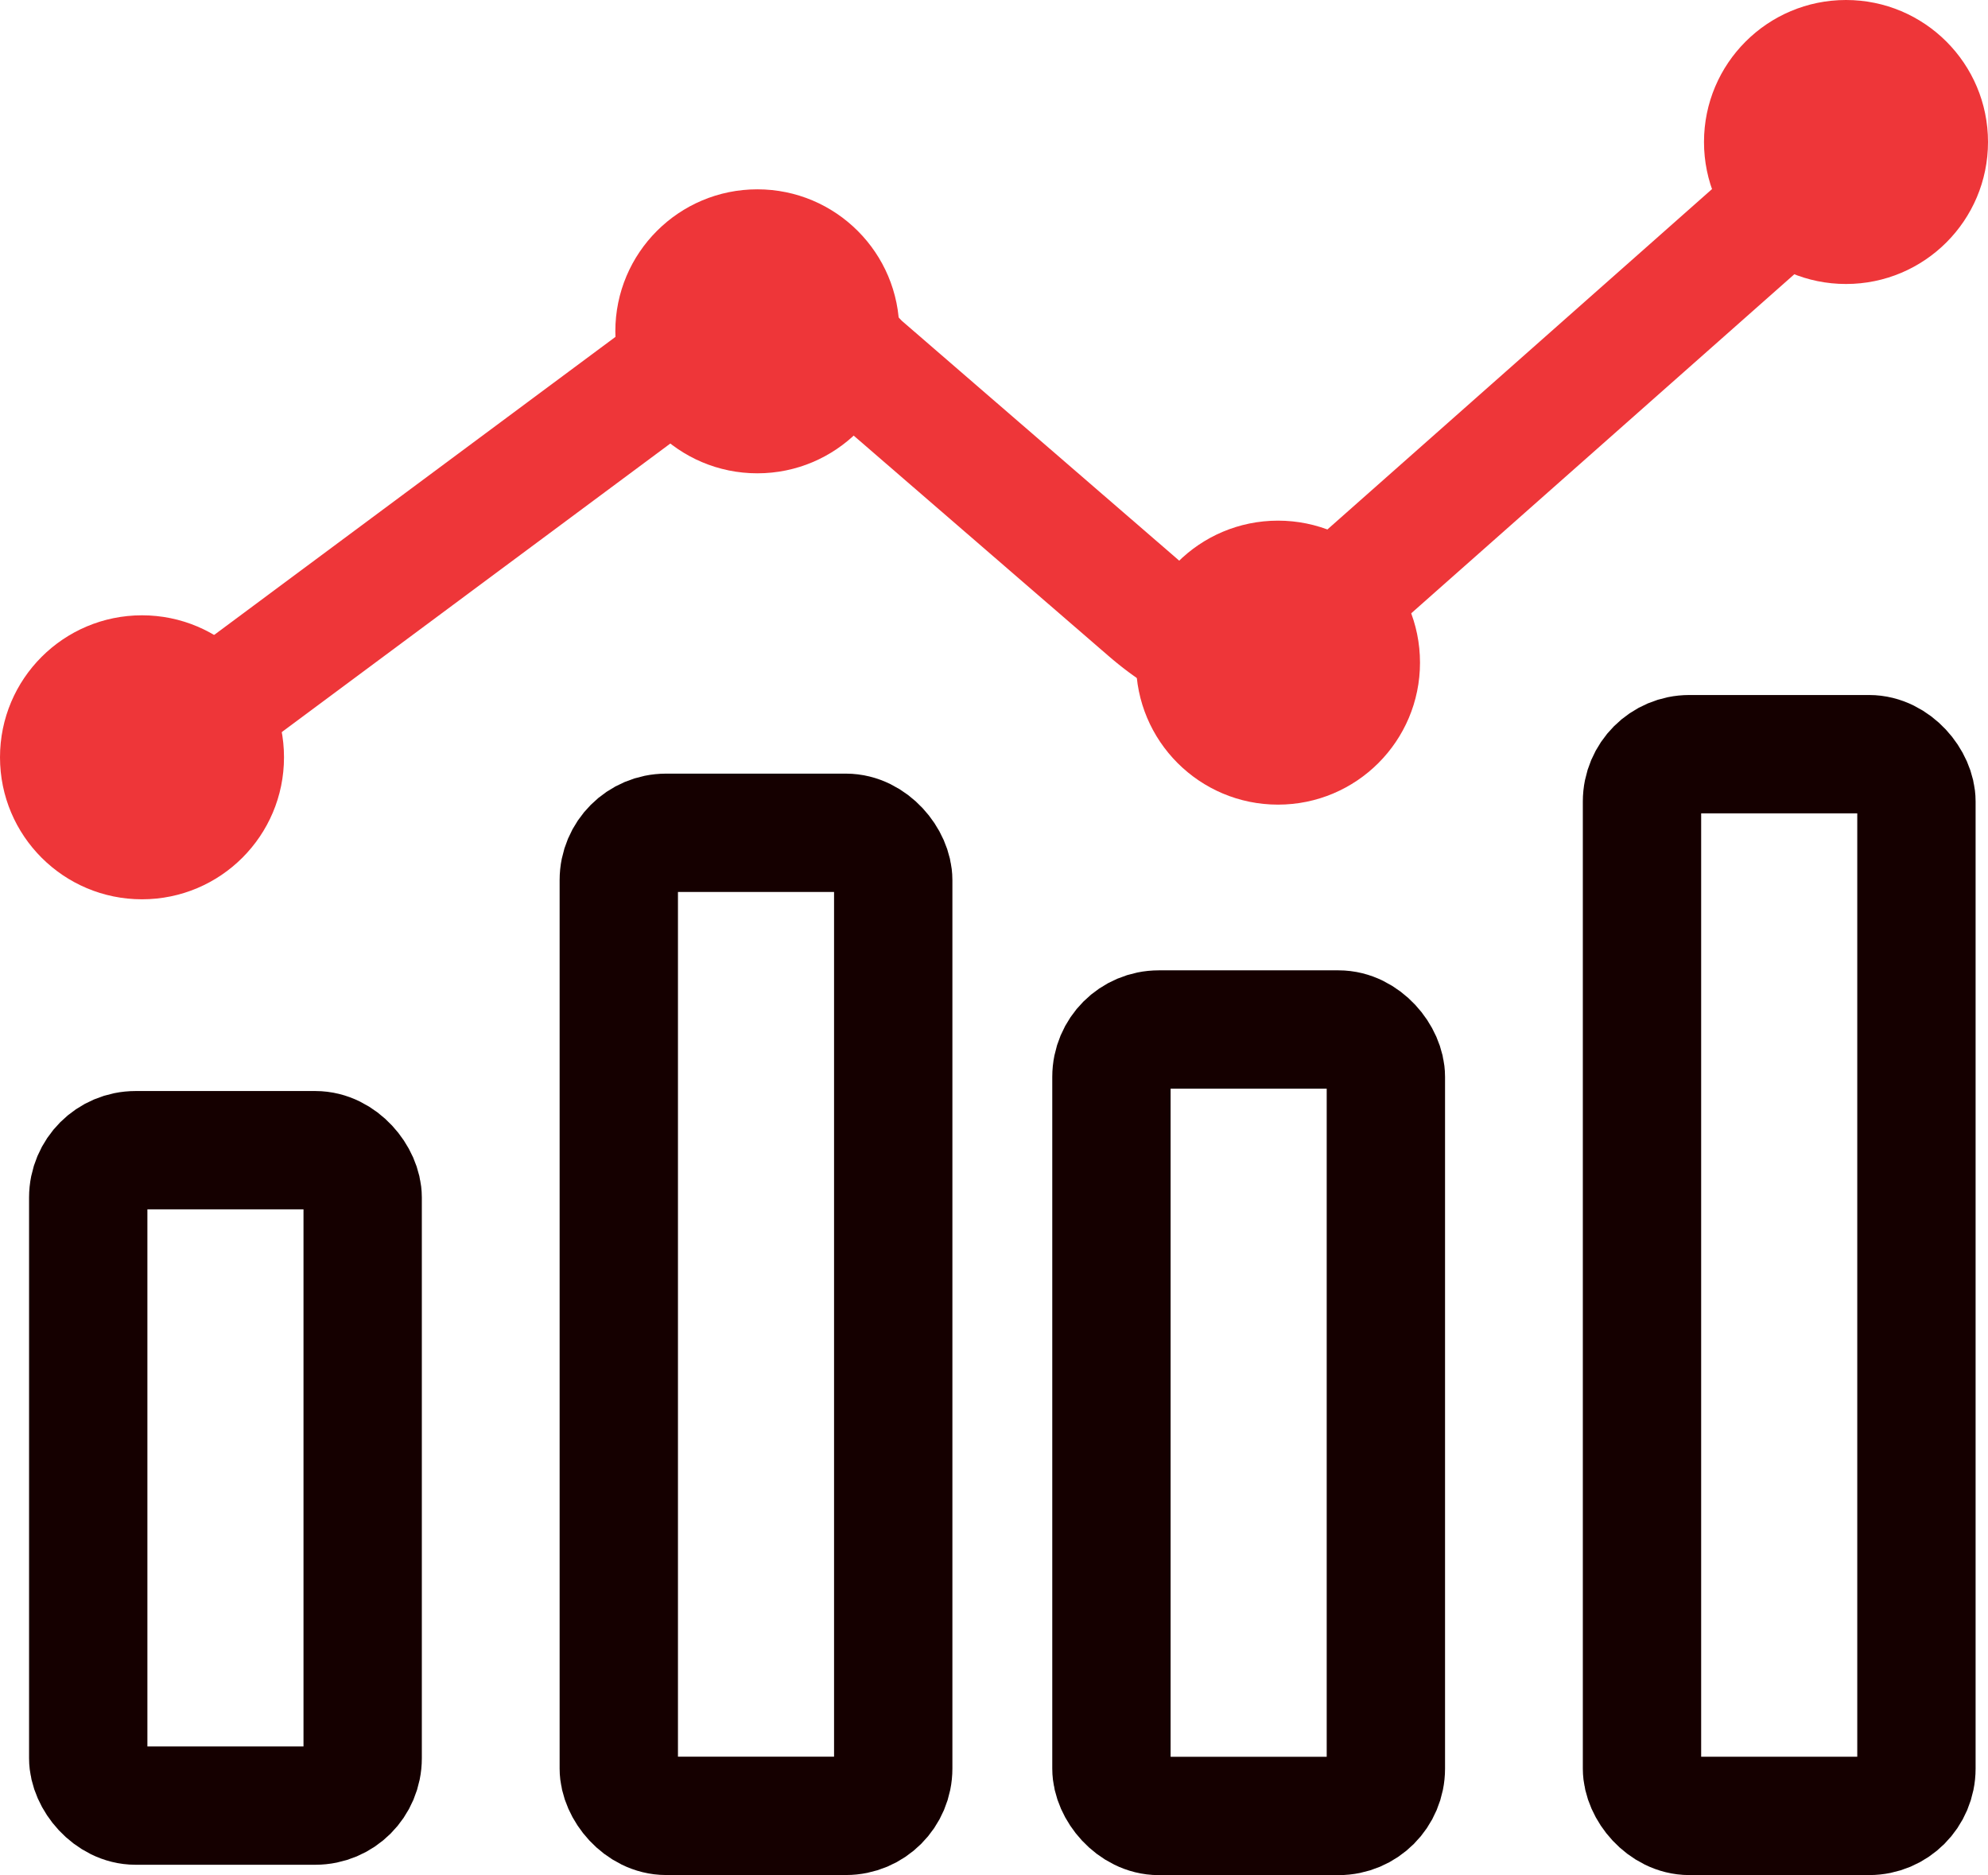
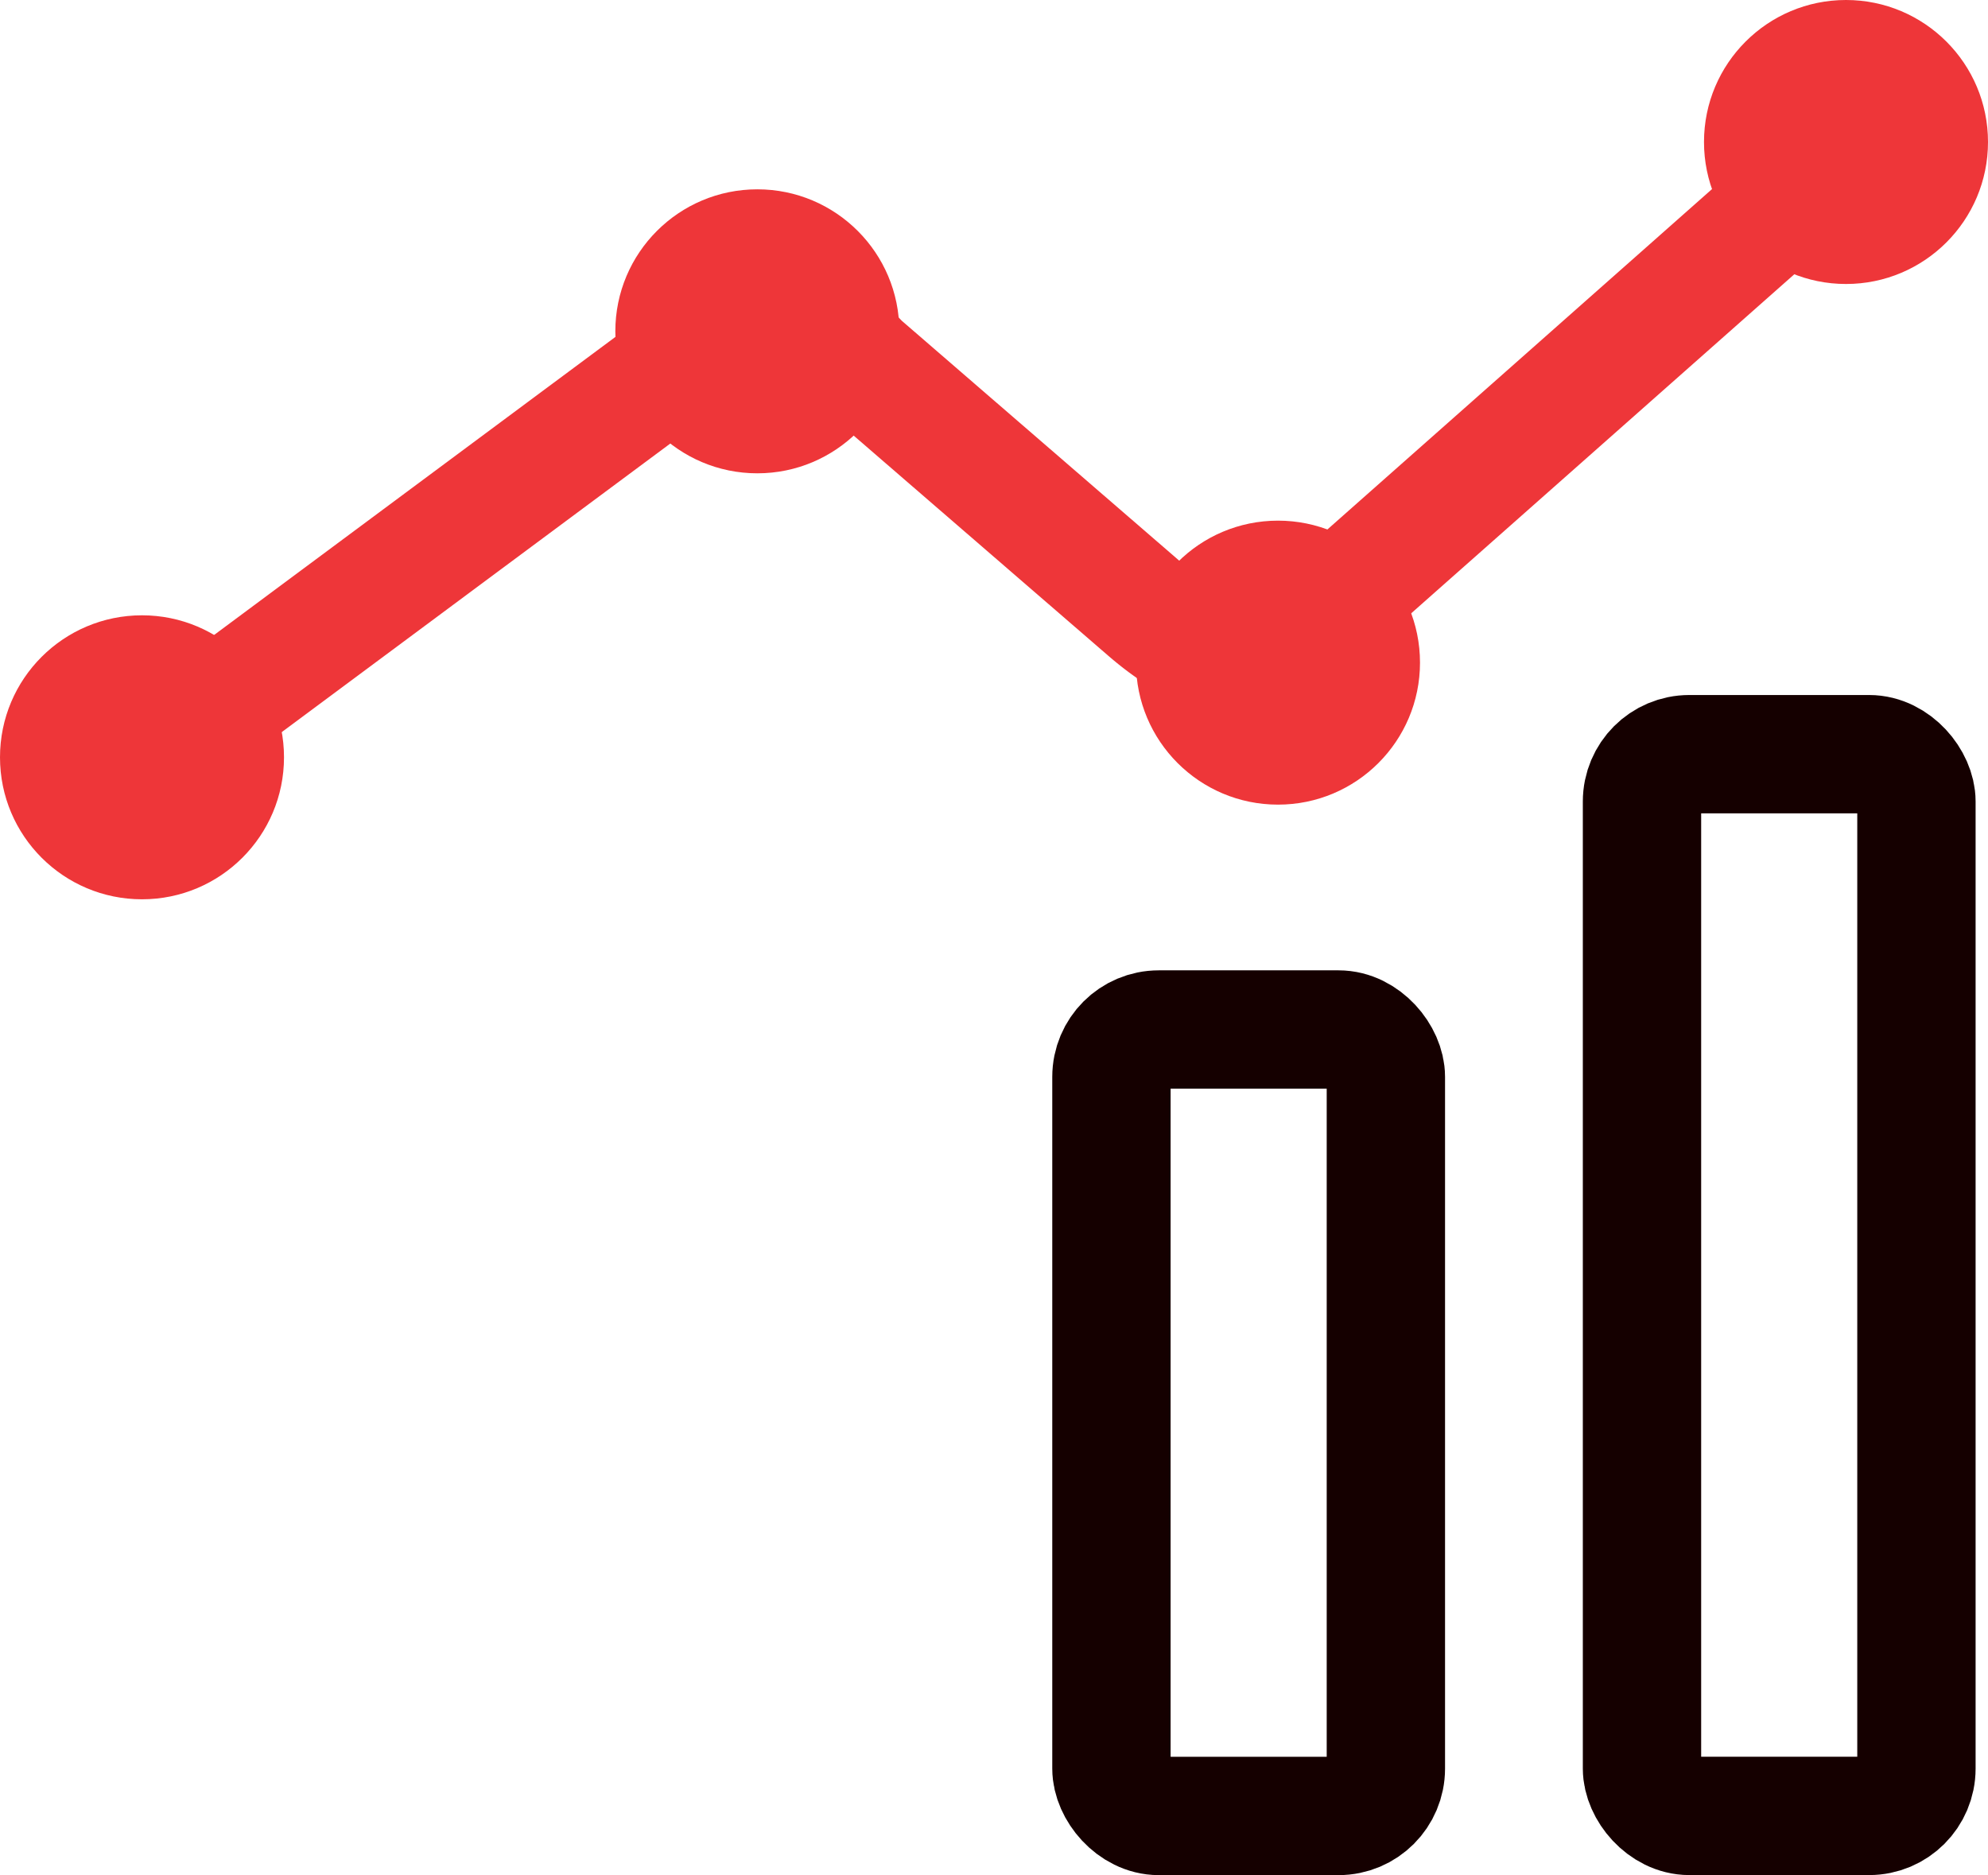
<svg xmlns="http://www.w3.org/2000/svg" width="42" height="39.616" viewBox="0 0 42 39.616">
  <g id="Group_69632" data-name="Group 69632" transform="translate(-247 -691)">
    <g id="Group_69624" data-name="Group 69624" transform="translate(248.864 695.053)">
      <g id="Group_64744" data-name="Group 64744" transform="translate(0 0)">
        <rect id="Rectangle_286" data-name="Rectangle 286" width="5.798" height="16.616" rx="1" transform="translate(21.617 17.698)" fill="none" stroke="#150000" stroke-miterlimit="10" stroke-width="2.5" />
        <rect id="Rectangle_19772" data-name="Rectangle 19772" width="5.798" height="22.432" rx="1" transform="translate(32.826 11.881)" fill="none" stroke="#150000" stroke-miterlimit="10" stroke-width="2.5" />
-         <rect id="Rectangle_284" data-name="Rectangle 284" width="5.798" height="13.847" rx="1" transform="translate(0 20.248)" fill="none" stroke="#150000" stroke-miterlimit="10" stroke-width="2.5" />
-         <rect id="Rectangle_285" data-name="Rectangle 285" width="5.798" height="20.77" rx="1" transform="translate(11.209 13.542)" fill="none" stroke="#150000" stroke-miterlimit="10" stroke-width="2.5" />
        <path id="Path_2077" data-name="Path 2077" d="M365.566,32.564,355.2,41.738c-1.191.963-2.232.685-3.4-.325l-6.046-5.228a2.5,2.5,0,0,0-3.4-.318L331,44.3" transform="translate(-329.44 -32.564)" fill="none" stroke="#ee3639" stroke-linecap="round" stroke-miterlimit="10" stroke-width="2.5" />
      </g>
    </g>
    <circle id="Ellipse_64922" data-name="Ellipse 64922" cx="3" cy="3" r="3" transform="translate(247 704)" fill="#ee3639" />
    <circle id="Ellipse_64923" data-name="Ellipse 64923" cx="3" cy="3" r="3" transform="translate(260 695)" fill="#ee3639" />
    <circle id="Ellipse_64924" data-name="Ellipse 64924" cx="3" cy="3" r="3" transform="translate(271 702)" fill="#ee3639" />
    <circle id="Ellipse_64925" data-name="Ellipse 64925" cx="3" cy="3" r="3" transform="translate(283 691)" fill="#ee3639" />
  </g>
</svg>